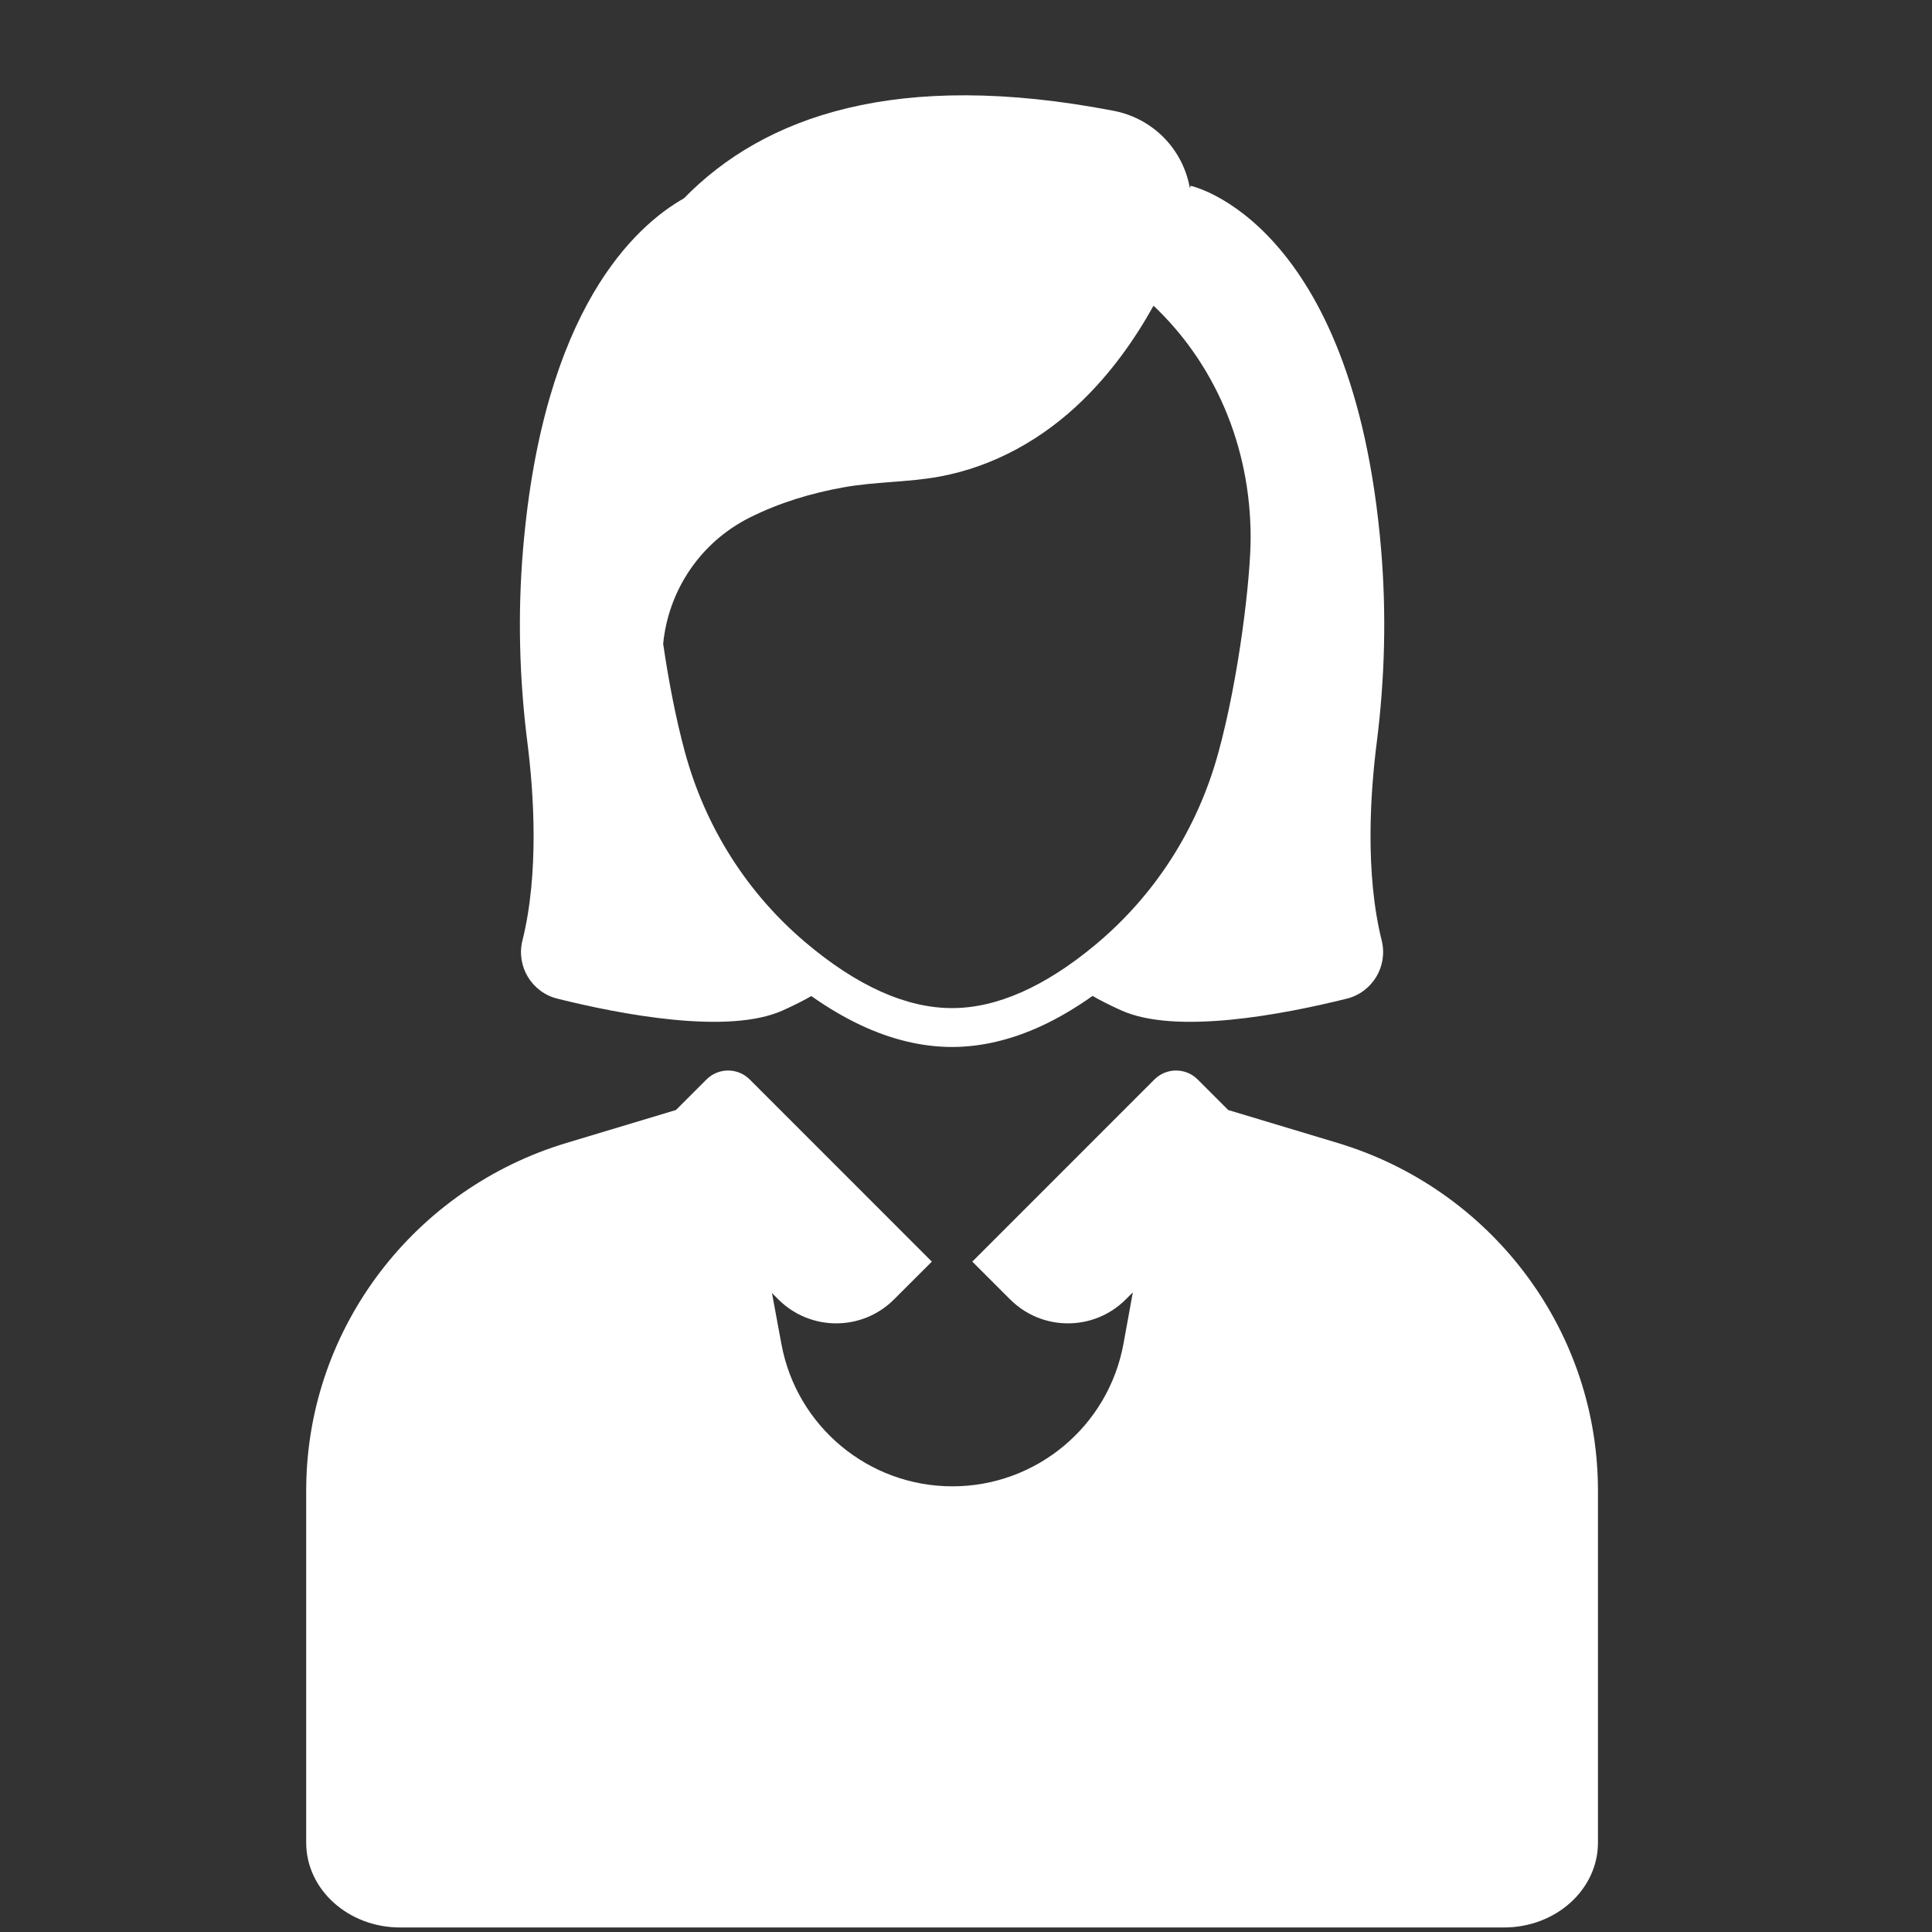
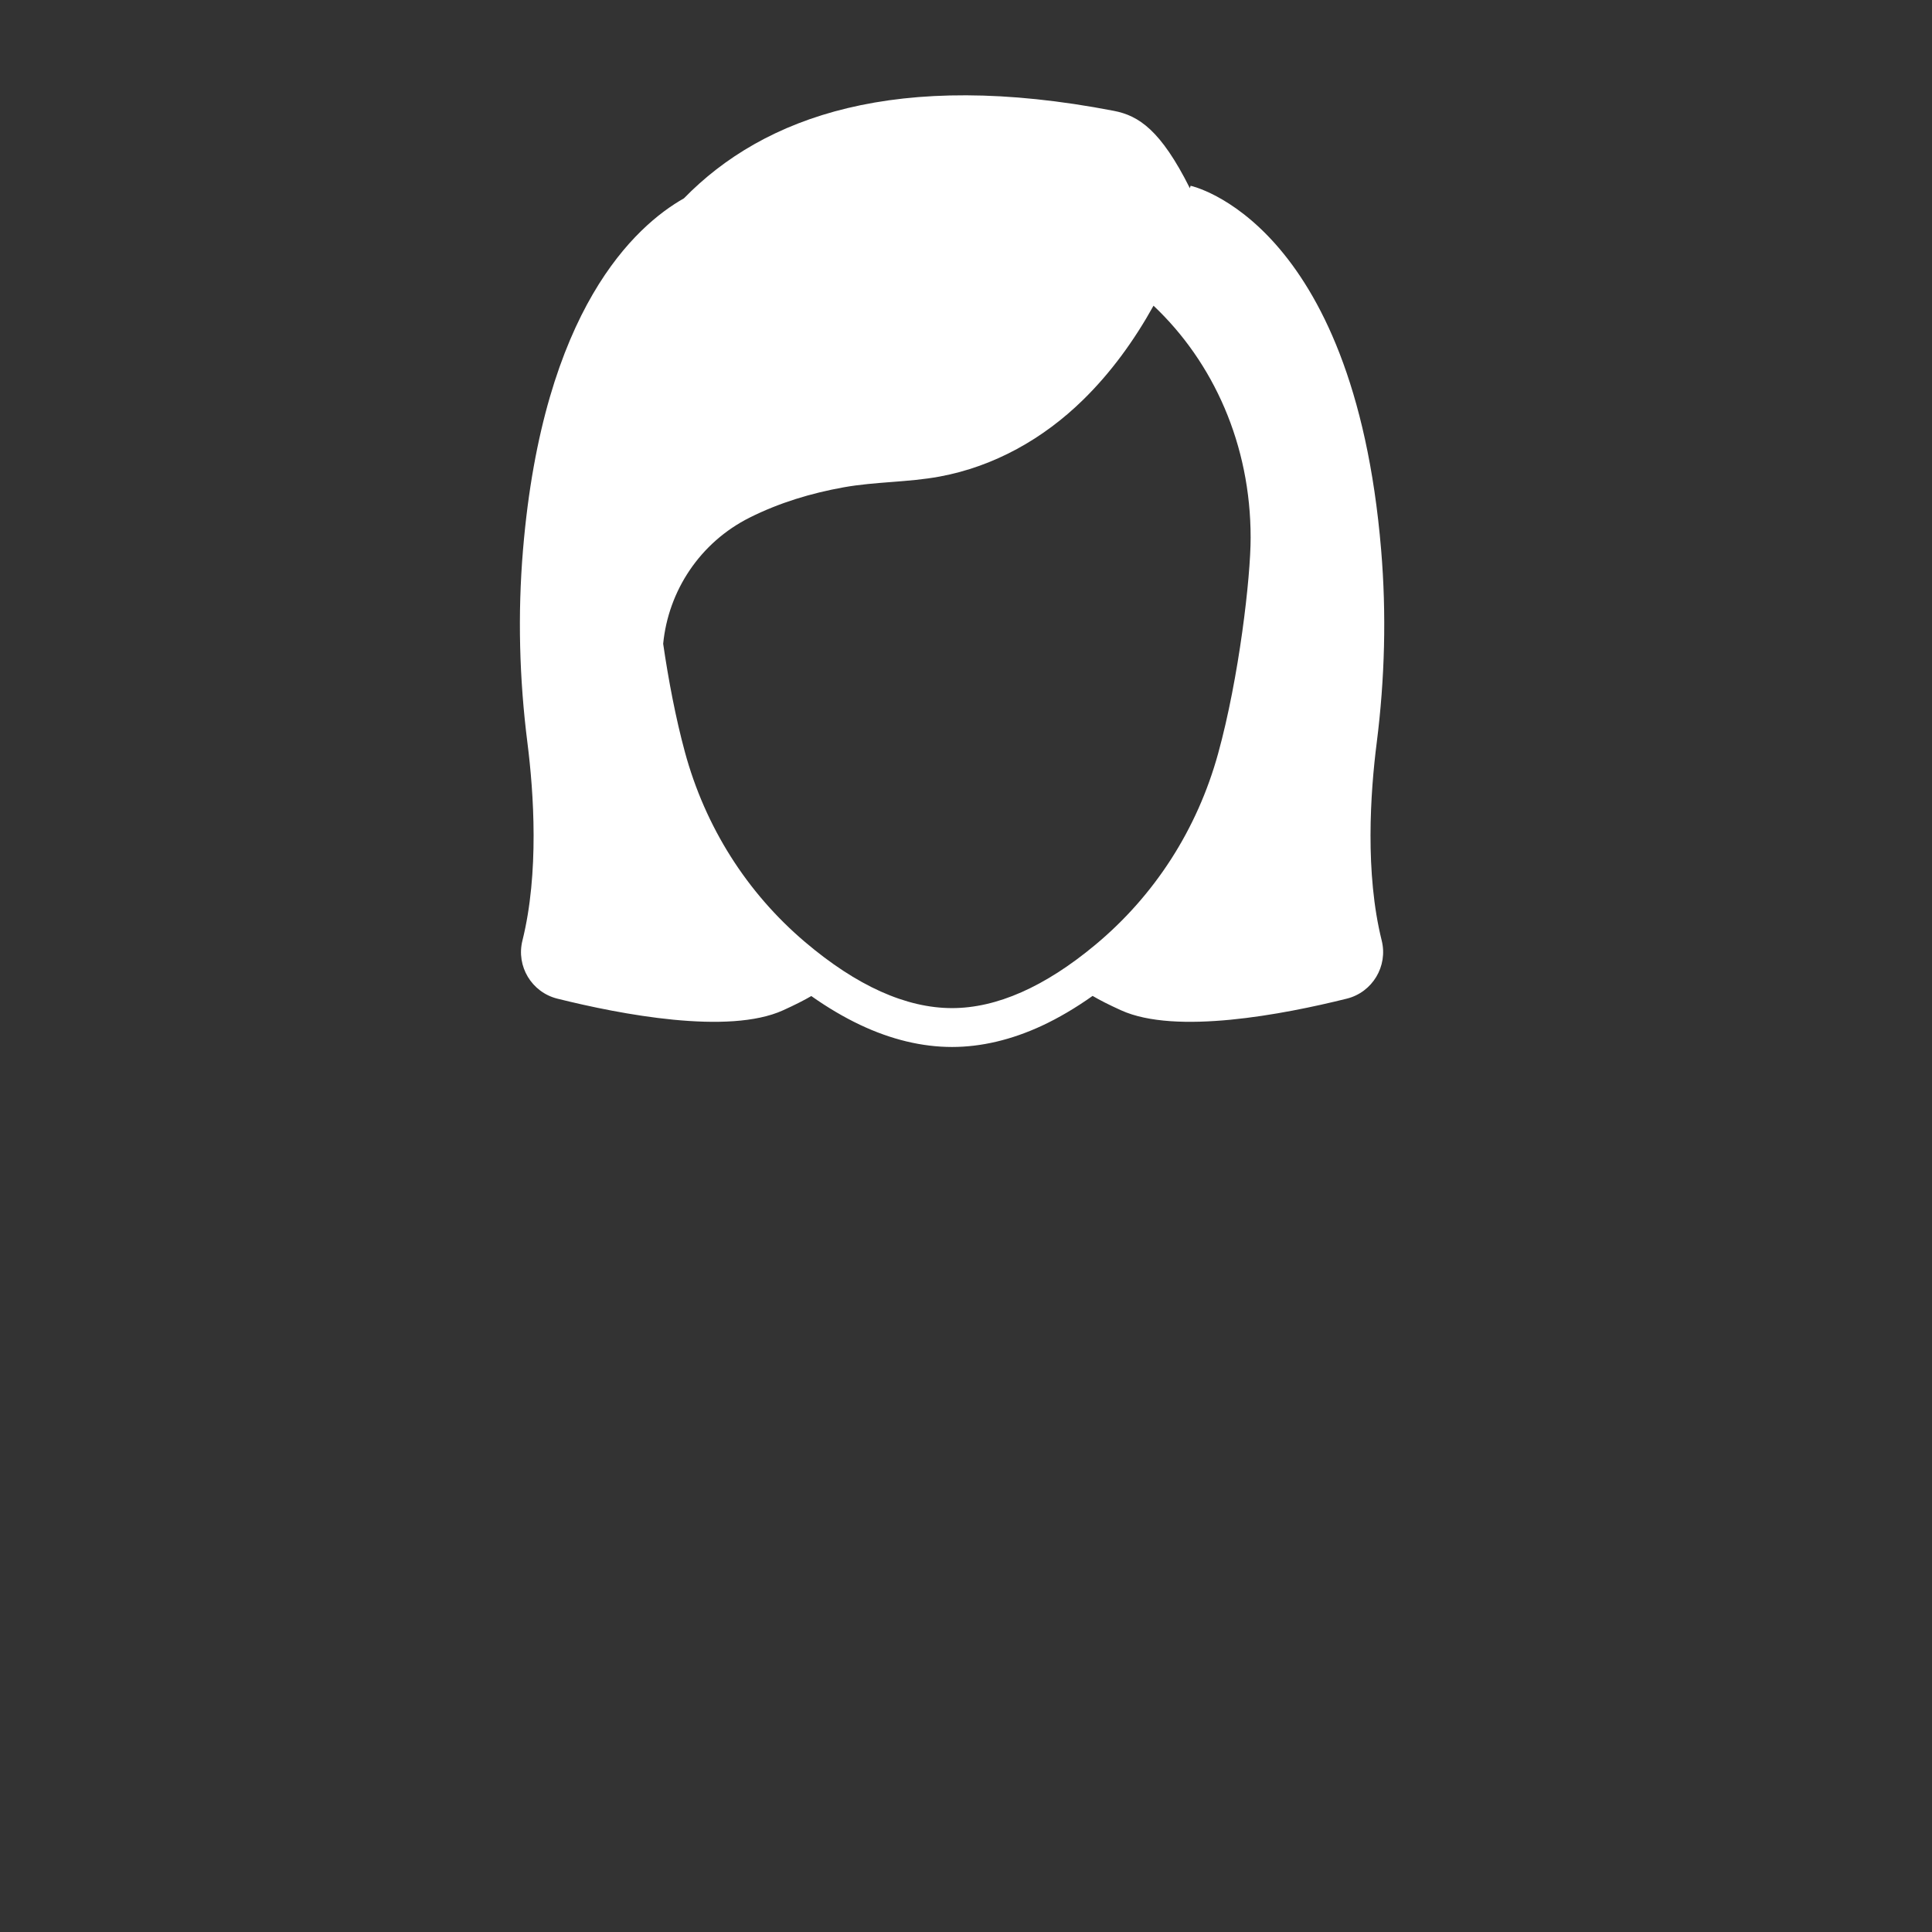
<svg xmlns="http://www.w3.org/2000/svg" width="1080" viewBox="0 0 810 810" height="1080" preserveAspectRatio="xMidYMid meet">
  <rect x="0" y="0" width="810" height="810" fill="#333333" stroke="none" />
  <defs>
    <clipPath id="64b3b00b91">
      <path d="M 128.031 448 L 670 448 L 670 809 L 128.031 809 Z M 128.031 448 " clip-rule="nonzero" />
    </clipPath>
  </defs>
-   <path fill="#ffffff" d="M 399.152 422.652 C 379.902 422.652 359.168 413.32 337.516 394.945 C 313.074 374.203 295.656 346.656 287.145 315.281 C 283.273 301.02 280.219 284.902 278.039 269.91 C 280.199 247.66 293.52 227.391 314.355 216.977 C 326.762 210.762 340.102 206.75 353.727 204.305 C 367.027 201.922 380.715 202.246 393.938 199.801 C 416.809 195.586 437.465 183.91 454.004 167.715 C 465.836 156.16 475.594 142.613 483.621 128.168 C 508.773 151.926 524.336 186.418 524.336 225.391 C 524.336 242.18 519.488 284.07 510.688 315.973 C 501.949 347.656 484.129 375.406 459.137 396.188 C 438.016 413.75 417.848 422.652 399.152 422.652 Z M 577.191 311.43 C 580.594 284.598 581.309 257.461 579.047 230.508 C 567.477 92.27 499.16 77.887 499.16 77.887 L 498.855 78.902 C 497.898 73.422 495.801 68.125 492.602 63.379 C 486.652 54.559 477.426 48.484 466.977 46.469 C 376.012 28.926 320.324 48.73 286.734 83.16 C 266.469 94.633 227.727 129.512 219.273 230.508 C 217.016 257.461 217.727 284.598 221.129 311.43 C 223.777 332.355 226.078 365.992 219.031 394.332 C 216.344 405.09 222.879 415.988 233.637 418.68 C 260.277 425.32 305.414 433.98 328.309 423.57 C 333.441 421.246 337.289 419.27 340.141 417.598 C 347.008 422.449 353.852 426.48 360.57 429.66 C 373.586 435.832 386.582 438.949 399.152 438.949 C 411.391 438.949 424.039 435.957 436.73 430.09 C 443.738 426.828 450.887 422.633 458.078 417.539 C 460.949 419.23 464.82 421.227 470.012 423.57 C 492.906 433.98 538.023 425.32 564.688 418.68 C 575.422 415.988 581.957 405.09 579.289 394.332 C 572.242 365.992 574.523 332.355 577.191 311.43 " fill-opacity="1" fill-rule="nonzero" />
+   <path fill="#ffffff" d="M 399.152 422.652 C 379.902 422.652 359.168 413.32 337.516 394.945 C 313.074 374.203 295.656 346.656 287.145 315.281 C 283.273 301.02 280.219 284.902 278.039 269.91 C 280.199 247.66 293.52 227.391 314.355 216.977 C 326.762 210.762 340.102 206.75 353.727 204.305 C 367.027 201.922 380.715 202.246 393.938 199.801 C 416.809 195.586 437.465 183.91 454.004 167.715 C 465.836 156.16 475.594 142.613 483.621 128.168 C 508.773 151.926 524.336 186.418 524.336 225.391 C 524.336 242.18 519.488 284.07 510.688 315.973 C 501.949 347.656 484.129 375.406 459.137 396.188 C 438.016 413.75 417.848 422.652 399.152 422.652 Z M 577.191 311.43 C 580.594 284.598 581.309 257.461 579.047 230.508 C 567.477 92.27 499.16 77.887 499.16 77.887 L 498.855 78.902 C 486.652 54.559 477.426 48.484 466.977 46.469 C 376.012 28.926 320.324 48.73 286.734 83.16 C 266.469 94.633 227.727 129.512 219.273 230.508 C 217.016 257.461 217.727 284.598 221.129 311.43 C 223.777 332.355 226.078 365.992 219.031 394.332 C 216.344 405.09 222.879 415.988 233.637 418.68 C 260.277 425.32 305.414 433.98 328.309 423.57 C 333.441 421.246 337.289 419.27 340.141 417.598 C 347.008 422.449 353.852 426.48 360.57 429.66 C 373.586 435.832 386.582 438.949 399.152 438.949 C 411.391 438.949 424.039 435.957 436.73 430.09 C 443.738 426.828 450.887 422.633 458.078 417.539 C 460.949 419.23 464.82 421.227 470.012 423.57 C 492.906 433.98 538.023 425.32 564.688 418.68 C 575.422 415.988 581.957 405.09 579.289 394.332 C 572.242 365.992 574.523 332.355 577.191 311.43 " fill-opacity="1" fill-rule="nonzero" />
  <g clip-path="url(#64b3b00b91)">
-     <path fill="#ffffff" d="M 669.93 622.641 C 668.953 556.223 624.406 498.32 560.816 479.188 L 514.926 465.375 L 502.113 452.562 C 497.125 447.57 489.016 447.57 484.008 452.562 L 407.645 528.941 L 423.469 544.754 C 436.875 558.18 458.605 558.18 472.008 544.754 L 474.941 541.84 L 471.031 563.332 C 464.695 597.988 434.512 623.152 399.293 623.152 C 364.156 623.152 334.012 598.07 327.617 563.516 L 323.645 542.105 L 326.293 544.754 C 339.715 558.18 361.449 558.18 374.852 544.754 L 390.676 528.941 L 314.316 452.562 C 309.305 447.57 301.199 447.57 296.207 452.562 L 283.395 465.375 L 237.484 479.188 C 173.914 498.32 129.367 556.223 128.391 622.641 C 128.371 623.395 128.371 624.148 128.371 624.922 L 128.371 772.531 C 128.371 792.191 146.008 808.105 167.762 808.105 L 630.539 808.105 C 652.312 808.105 669.953 792.191 669.953 772.531 L 669.953 624.922 C 669.953 624.148 669.953 623.395 669.93 622.641 " fill-opacity="1" fill-rule="nonzero" />
-   </g>
+     </g>
</svg>